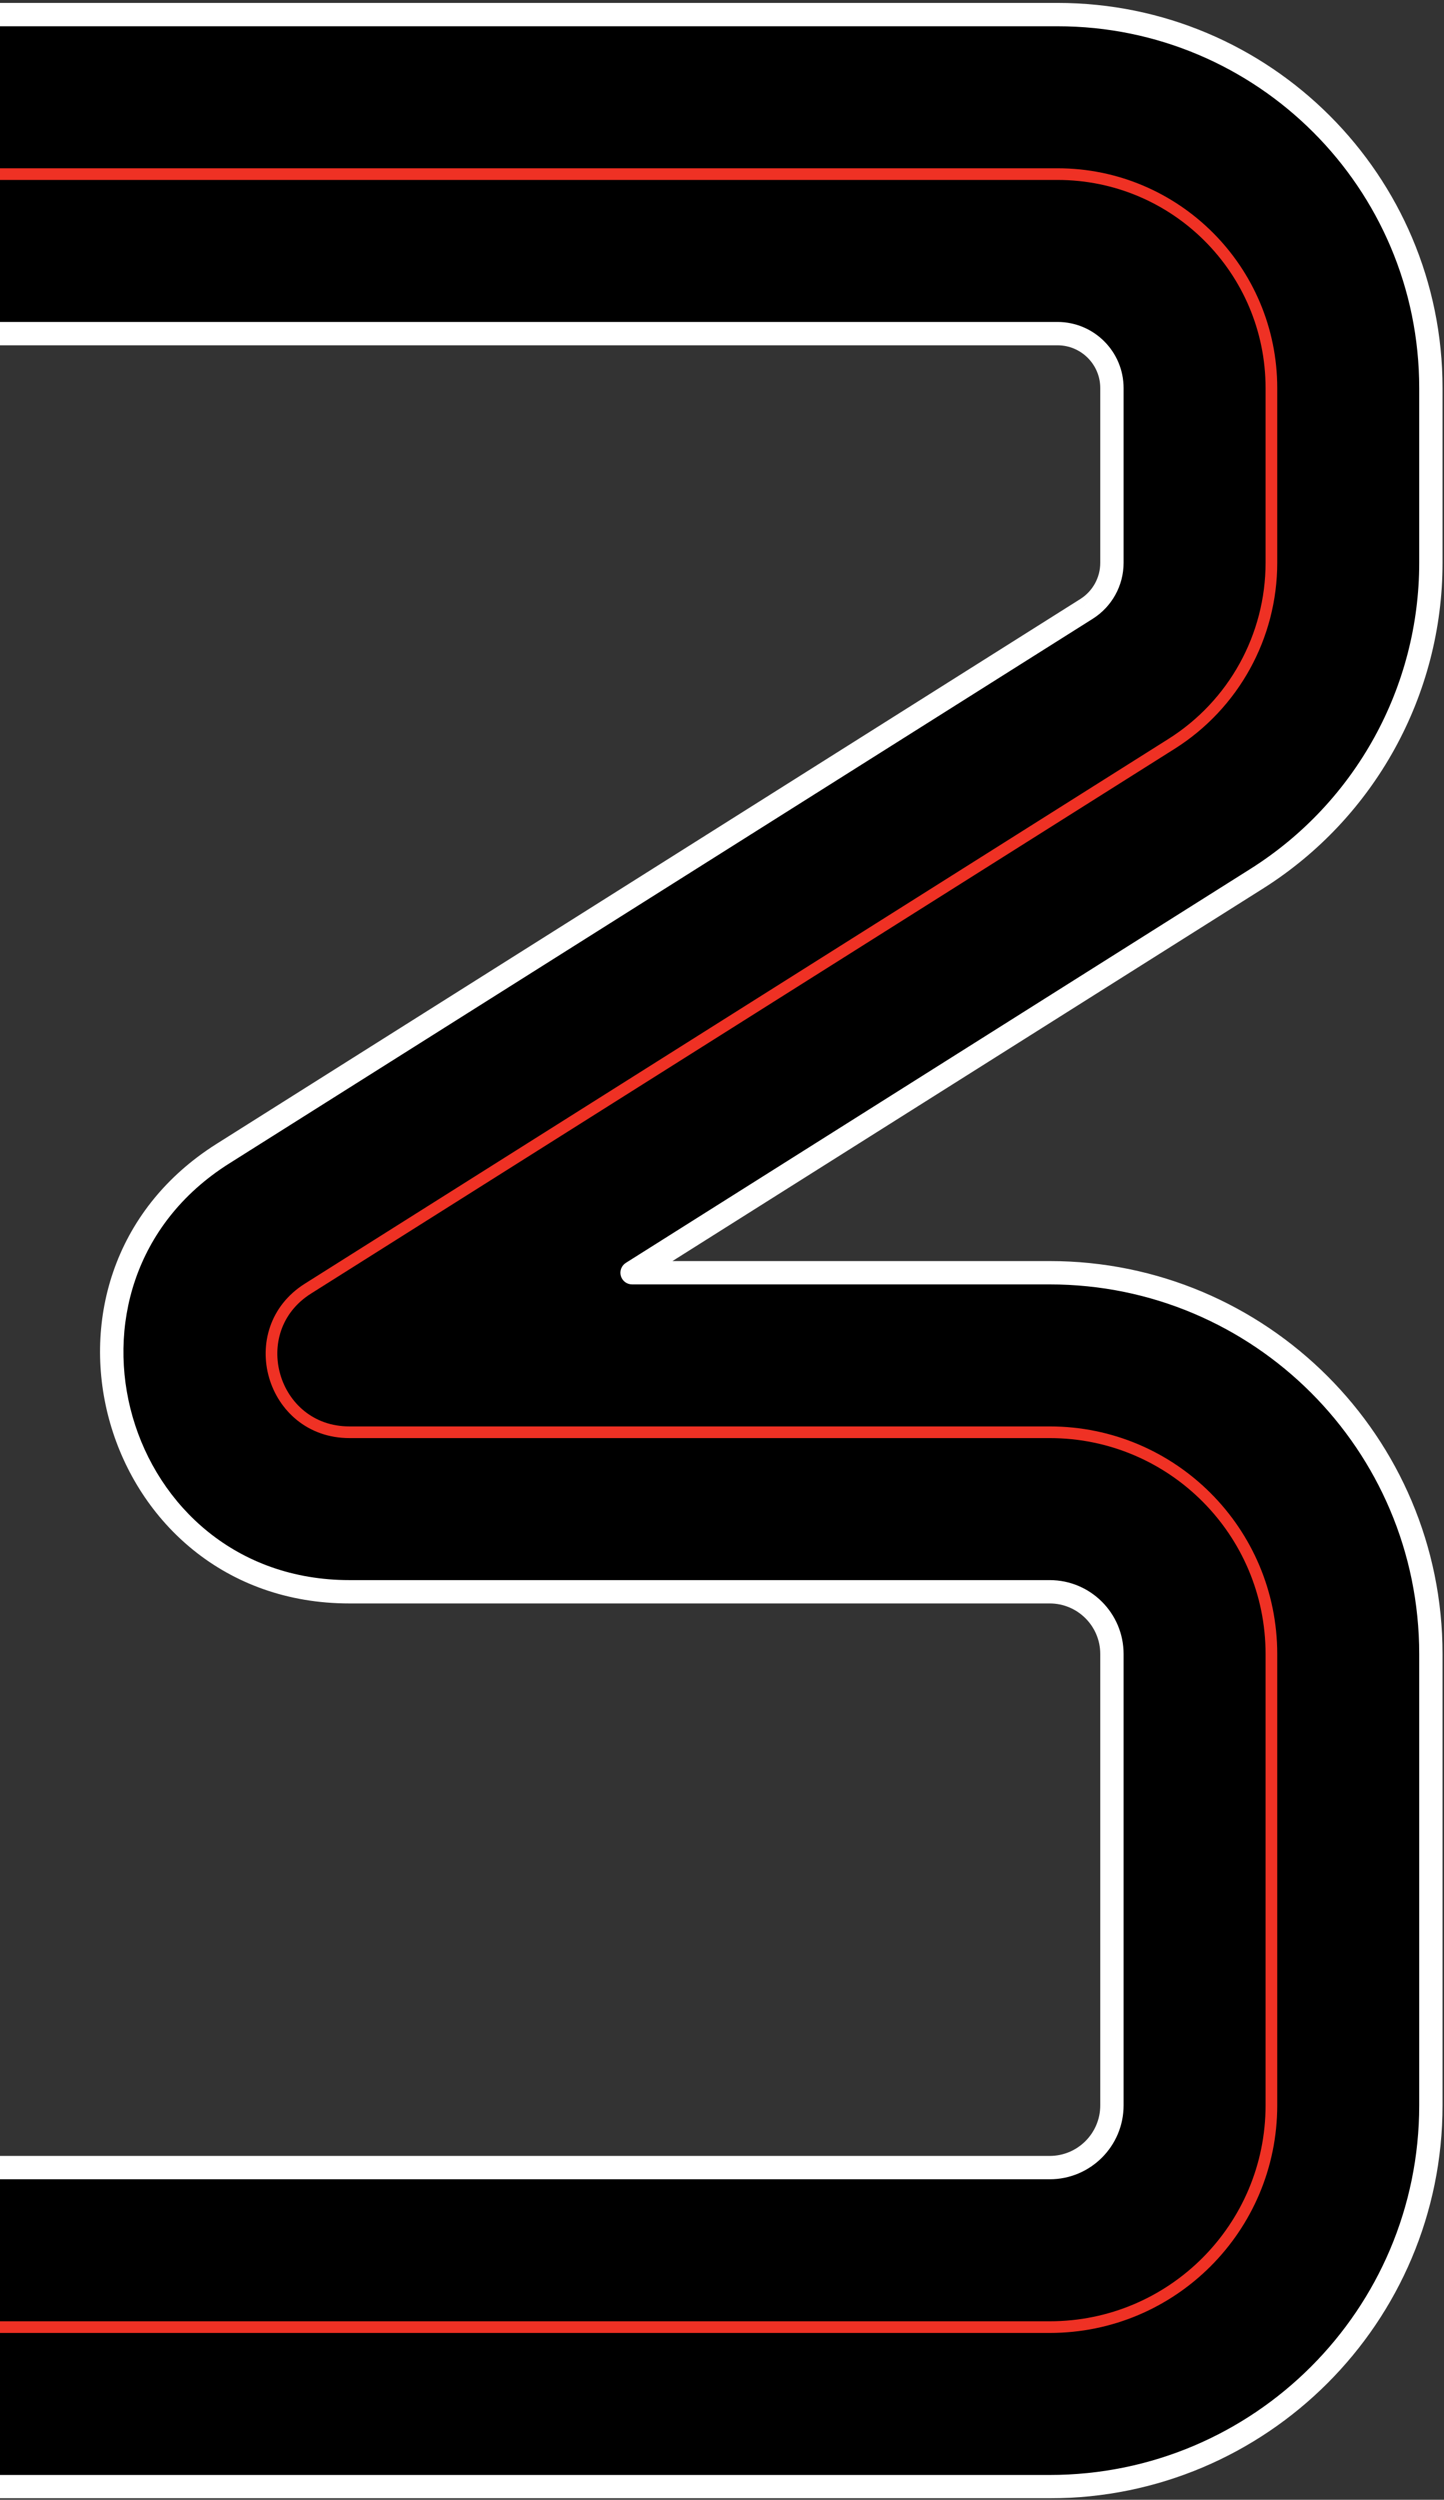
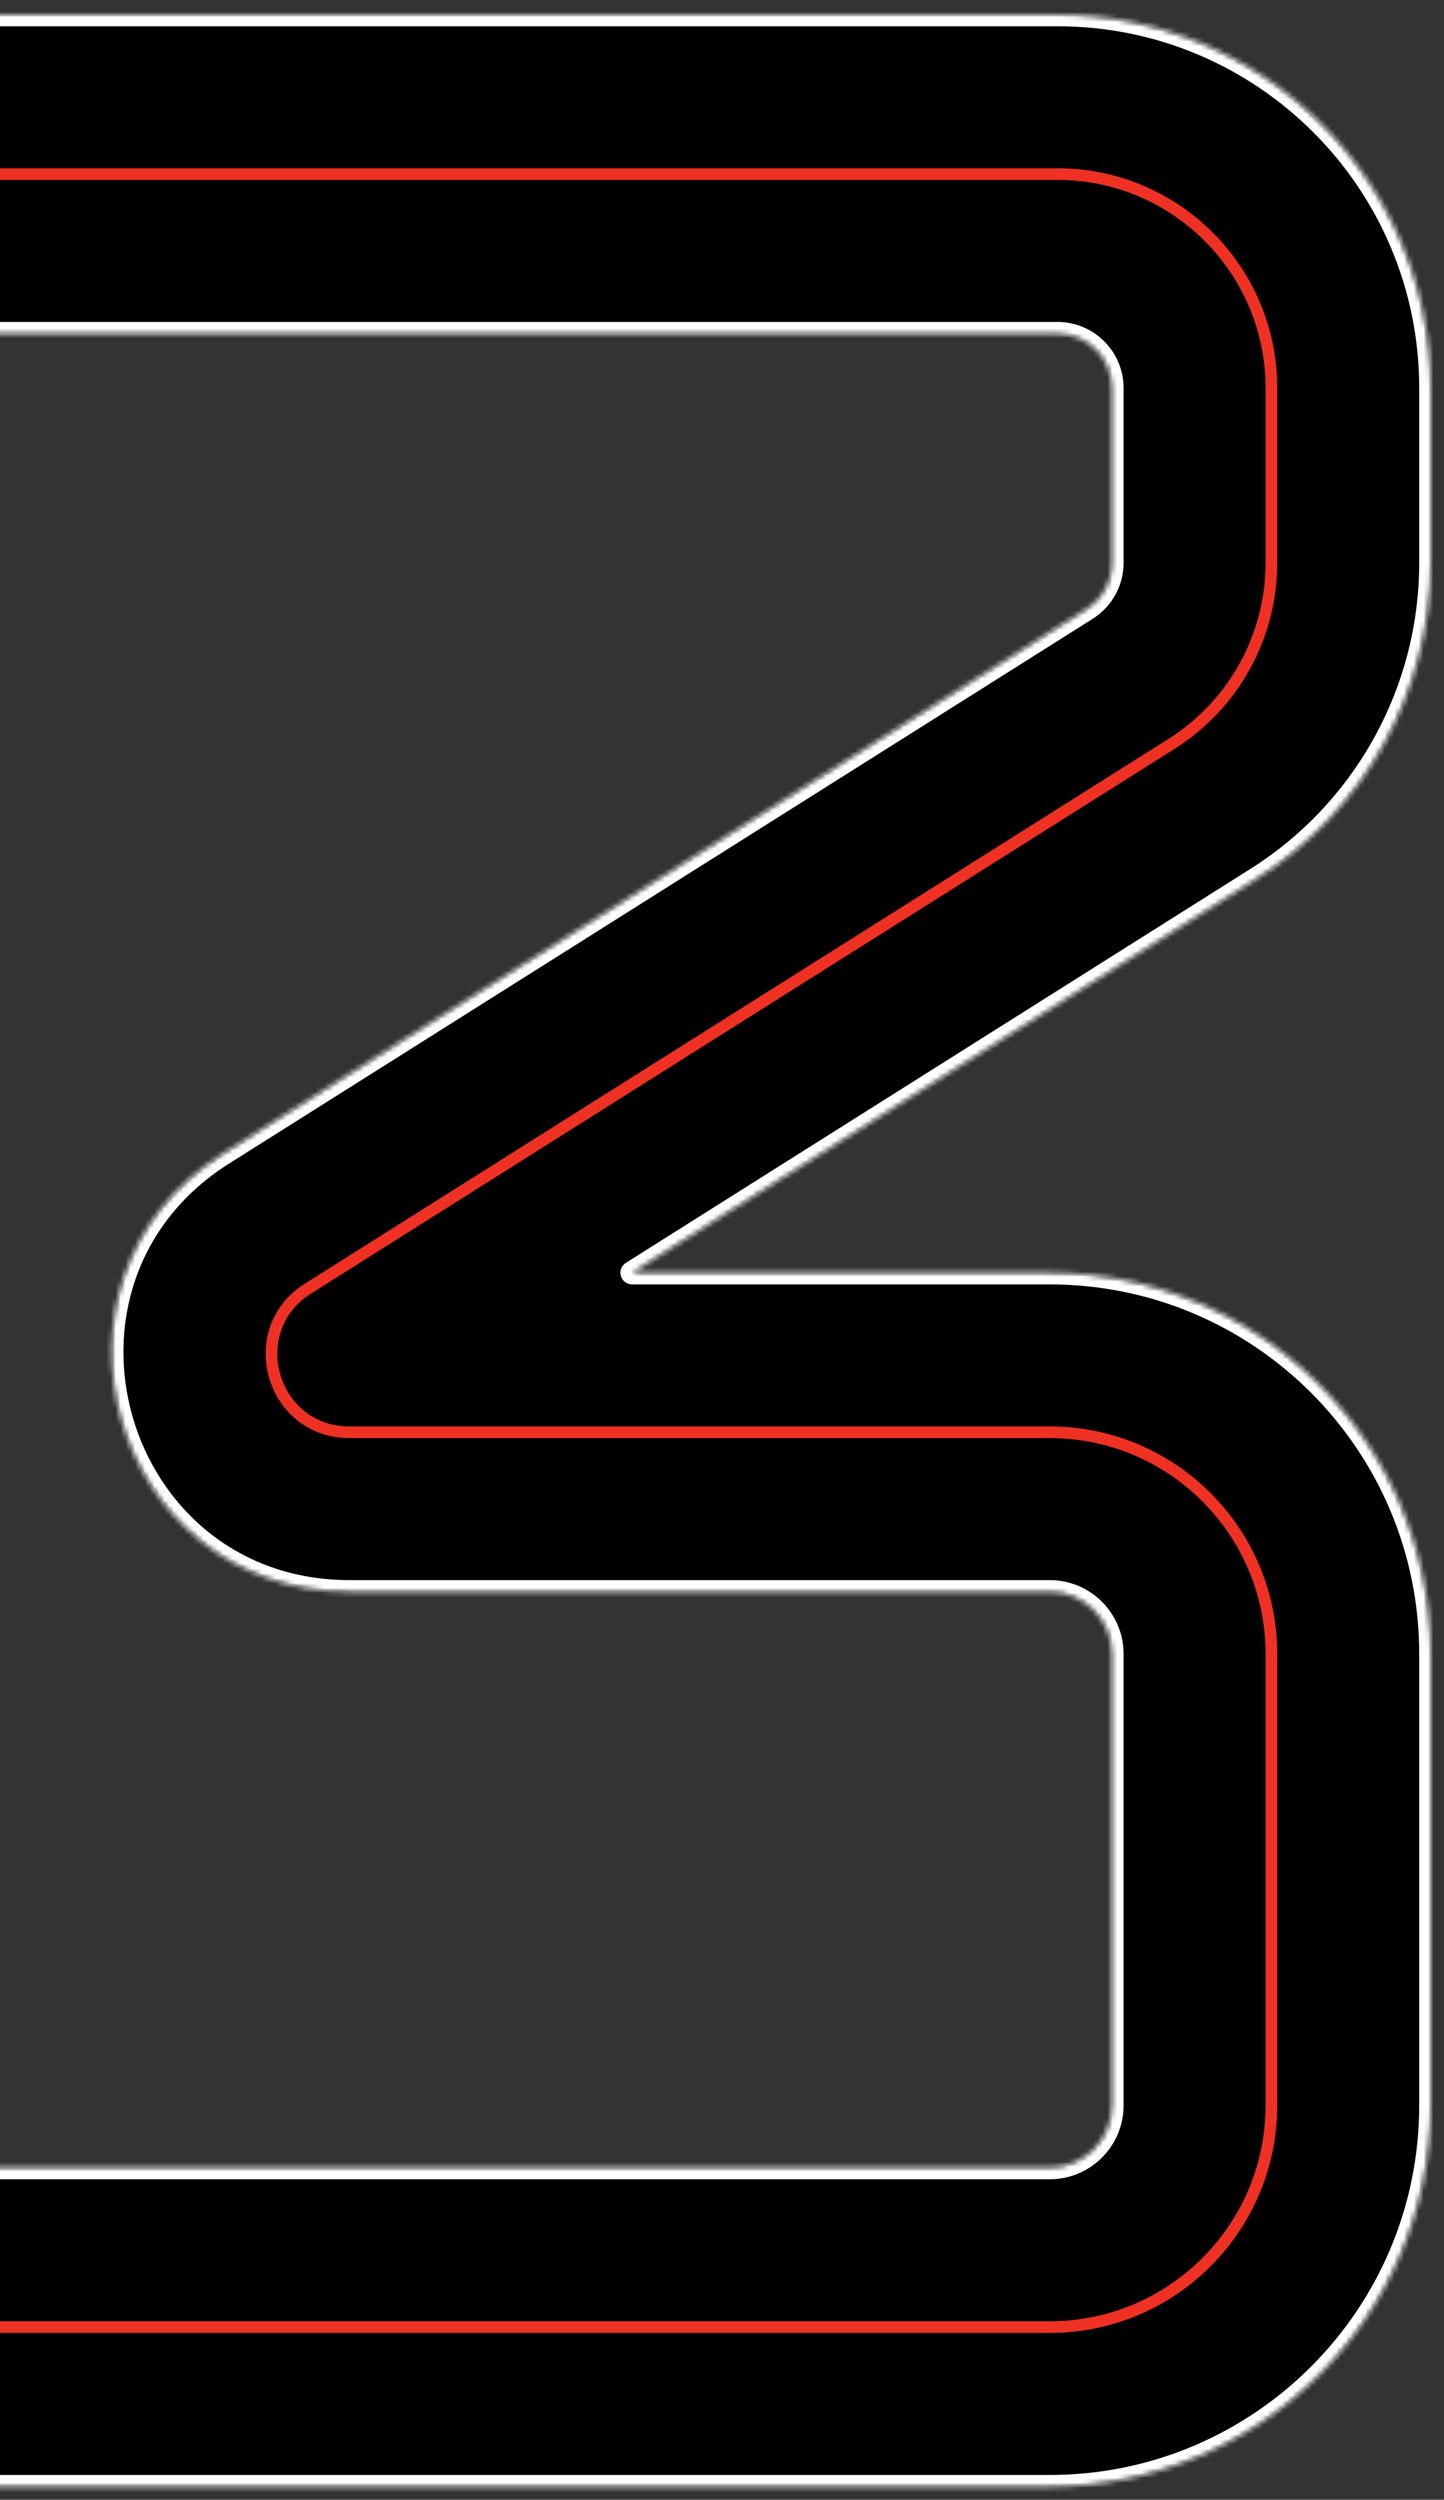
<svg xmlns="http://www.w3.org/2000/svg" width="297" height="514" viewBox="0 0 297 514" fill="none">
  <rect x="0" y="0" width="297" height="514" fill="#333333" stroke="none" />
  <mask id="path-1-outside-1_872_3132" maskUnits="userSpaceOnUse" x="-63.699" y="-1.56487e-05" width="361" height="514" fill="black">
-     <rect fill="white" x="-63.699" y="-1.56487e-05" width="361" height="514" />
    <path fill-rule="evenodd" clip-rule="evenodd" d="M228.701 79.8C228.701 73.614 223.686 68.6 217.501 68.6L-11.999 68.6L-11.999 3L217.501 3C259.916 3 294.301 37.385 294.301 79.8L294.301 115.729C294.301 142.099 280.772 166.625 258.467 180.691L130.005 261.7L215.901 261.7C259.2 261.7 294.301 296.801 294.301 340.1L294.301 432.9C294.301 476.199 259.2 511.3 215.901 511.3L-61 511.3L-61 445.7L215.901 445.7C222.97 445.7 228.701 439.969 228.701 432.9L228.701 340.1C228.701 333.031 222.97 327.3 215.901 327.3L71.869 327.3C22.942 327.3 4.454 263.32 45.838 237.222L223.475 125.203C226.728 123.151 228.701 119.575 228.701 115.729L228.701 79.8Z" />
  </mask>
  <path fill-rule="evenodd" clip-rule="evenodd" d="M228.701 79.8C228.701 73.614 223.686 68.6 217.501 68.6L-11.999 68.6L-11.999 3L217.501 3C259.916 3 294.301 37.385 294.301 79.8L294.301 115.729C294.301 142.099 280.772 166.625 258.467 180.691L130.005 261.7L215.901 261.7C259.2 261.7 294.301 296.801 294.301 340.1L294.301 432.9C294.301 476.199 259.2 511.3 215.901 511.3L-61 511.3L-61 445.7L215.901 445.7C222.97 445.7 228.701 439.969 228.701 432.9L228.701 340.1C228.701 333.031 222.97 327.3 215.901 327.3L71.869 327.3C22.942 327.3 4.454 263.32 45.838 237.222L223.475 125.203C226.728 123.151 228.701 119.575 228.701 115.729L228.701 79.8Z" fill="black" />
  <path d="M217.501 68.6L217.501 66.2L217.501 66.2L217.501 68.6ZM-11.999 68.6L-14.399 68.6C-14.399 69.237 -14.147 69.847 -13.697 70.297C-13.246 70.747 -12.636 71 -11.999 71L-11.999 68.6ZM-11.999 3L-11.999 0.6C-13.325 0.6 -14.399 1.675 -14.399 3L-11.999 3ZM217.501 3L217.501 0.6L217.501 0.6L217.501 3ZM258.467 180.691L259.747 182.721L259.747 182.721L258.467 180.691ZM130.005 261.7L128.725 259.67C127.821 260.24 127.403 261.34 127.699 262.366C127.996 263.393 128.936 264.1 130.005 264.1L130.005 261.7ZM294.301 340.1L296.701 340.1L294.301 340.1ZM294.301 432.9L291.901 432.9L294.301 432.9ZM-61 511.3L-63.4 511.3C-63.4 512.626 -62.326 513.7 -61 513.7L-61 511.3ZM-61 445.7L-61 443.3C-62.326 443.3 -63.4 444.375 -63.4 445.7L-61 445.7ZM228.701 432.9L226.301 432.9L228.701 432.9ZM228.701 340.1L231.101 340.1L228.701 340.1ZM45.838 237.222L47.119 239.252L47.119 239.252L45.838 237.222ZM223.475 125.203L222.195 123.172L222.195 123.173L223.475 125.203ZM217.501 71C222.361 71 226.301 74.94 226.301 79.8L231.101 79.8C231.101 72.289 225.012 66.2 217.501 66.2L217.501 71ZM-11.999 71L217.501 71L217.501 66.2L-11.999 66.2L-11.999 71ZM-14.399 3L-14.399 68.6L-9.6 68.6L-9.6 3L-14.399 3ZM217.501 0.6L-11.999 0.6L-11.999 5.4L217.501 5.4L217.501 0.6ZM296.701 79.8C296.701 36.059 261.242 0.6 217.501 0.6L217.501 5.4C258.591 5.4 291.901 38.71 291.901 79.8L296.701 79.8ZM296.701 115.729L296.701 79.8L291.901 79.8L291.901 115.729L296.701 115.729ZM259.747 182.721C282.749 168.215 296.701 142.923 296.701 115.729L291.901 115.729C291.901 141.275 278.795 165.034 257.186 178.661L259.747 182.721ZM131.285 263.73L259.747 182.721L257.186 178.661L128.725 259.67L131.285 263.73ZM215.901 259.3L130.005 259.3L130.005 264.1L215.901 264.1L215.901 259.3ZM296.701 340.1C296.701 295.476 260.525 259.3 215.901 259.3L215.901 264.1C257.874 264.1 291.901 298.127 291.901 340.1L296.701 340.1ZM296.701 432.9L296.701 340.1L291.901 340.1L291.901 432.9L296.701 432.9ZM215.901 513.7C260.525 513.7 296.701 477.525 296.701 432.9L291.901 432.9C291.901 474.874 257.874 508.9 215.901 508.9L215.901 513.7ZM-61 513.7L215.901 513.7L215.901 508.9L-61 508.9L-61 513.7ZM-63.4 445.7L-63.4 511.3L-58.6 511.3L-58.6 445.7L-63.4 445.7ZM215.901 443.3L-61 443.3L-61 448.1L215.901 448.1L215.901 443.3ZM226.301 432.9C226.301 438.644 221.645 443.3 215.901 443.3L215.901 448.1C224.295 448.1 231.101 441.295 231.101 432.9L226.301 432.9ZM226.301 340.1L226.301 432.9L231.101 432.9L231.101 340.1L226.301 340.1ZM215.901 329.7C221.645 329.7 226.301 334.356 226.301 340.1L231.101 340.1C231.101 331.705 224.295 324.9 215.901 324.9L215.901 329.7ZM71.869 329.7L215.901 329.7L215.901 324.9L71.869 324.9L71.869 329.7ZM44.558 235.192C1.138 262.573 20.536 329.7 71.869 329.7L71.869 324.9C25.349 324.9 7.769 264.067 47.119 239.252L44.558 235.192ZM222.195 123.173L44.558 235.192L47.119 239.252L224.755 127.233L222.195 123.173ZM226.301 115.729C226.301 118.751 224.751 121.561 222.195 123.172L224.755 127.233C228.705 124.742 231.101 120.399 231.101 115.729L226.301 115.729ZM226.301 79.8L226.301 115.729L231.101 115.729L231.101 79.8L226.301 79.8Z" fill="white" mask="url(#path-1-outside-1_872_3132)" />
  <path d="M-11.999 35.8L217.501 35.8C241.802 35.8 261.501 55.499 261.501 79.8L261.501 115.729C261.501 130.837 253.75 144.888 240.971 152.947L63.334 264.966C49.766 273.523 55.828 294.5 71.869 294.5L215.901 294.5C241.085 294.5 261.501 314.916 261.501 340.1L261.501 432.9C261.501 458.084 241.085 478.5 215.901 478.5L-61 478.5" stroke="#EF3124" stroke-width="2.4" />
</svg>